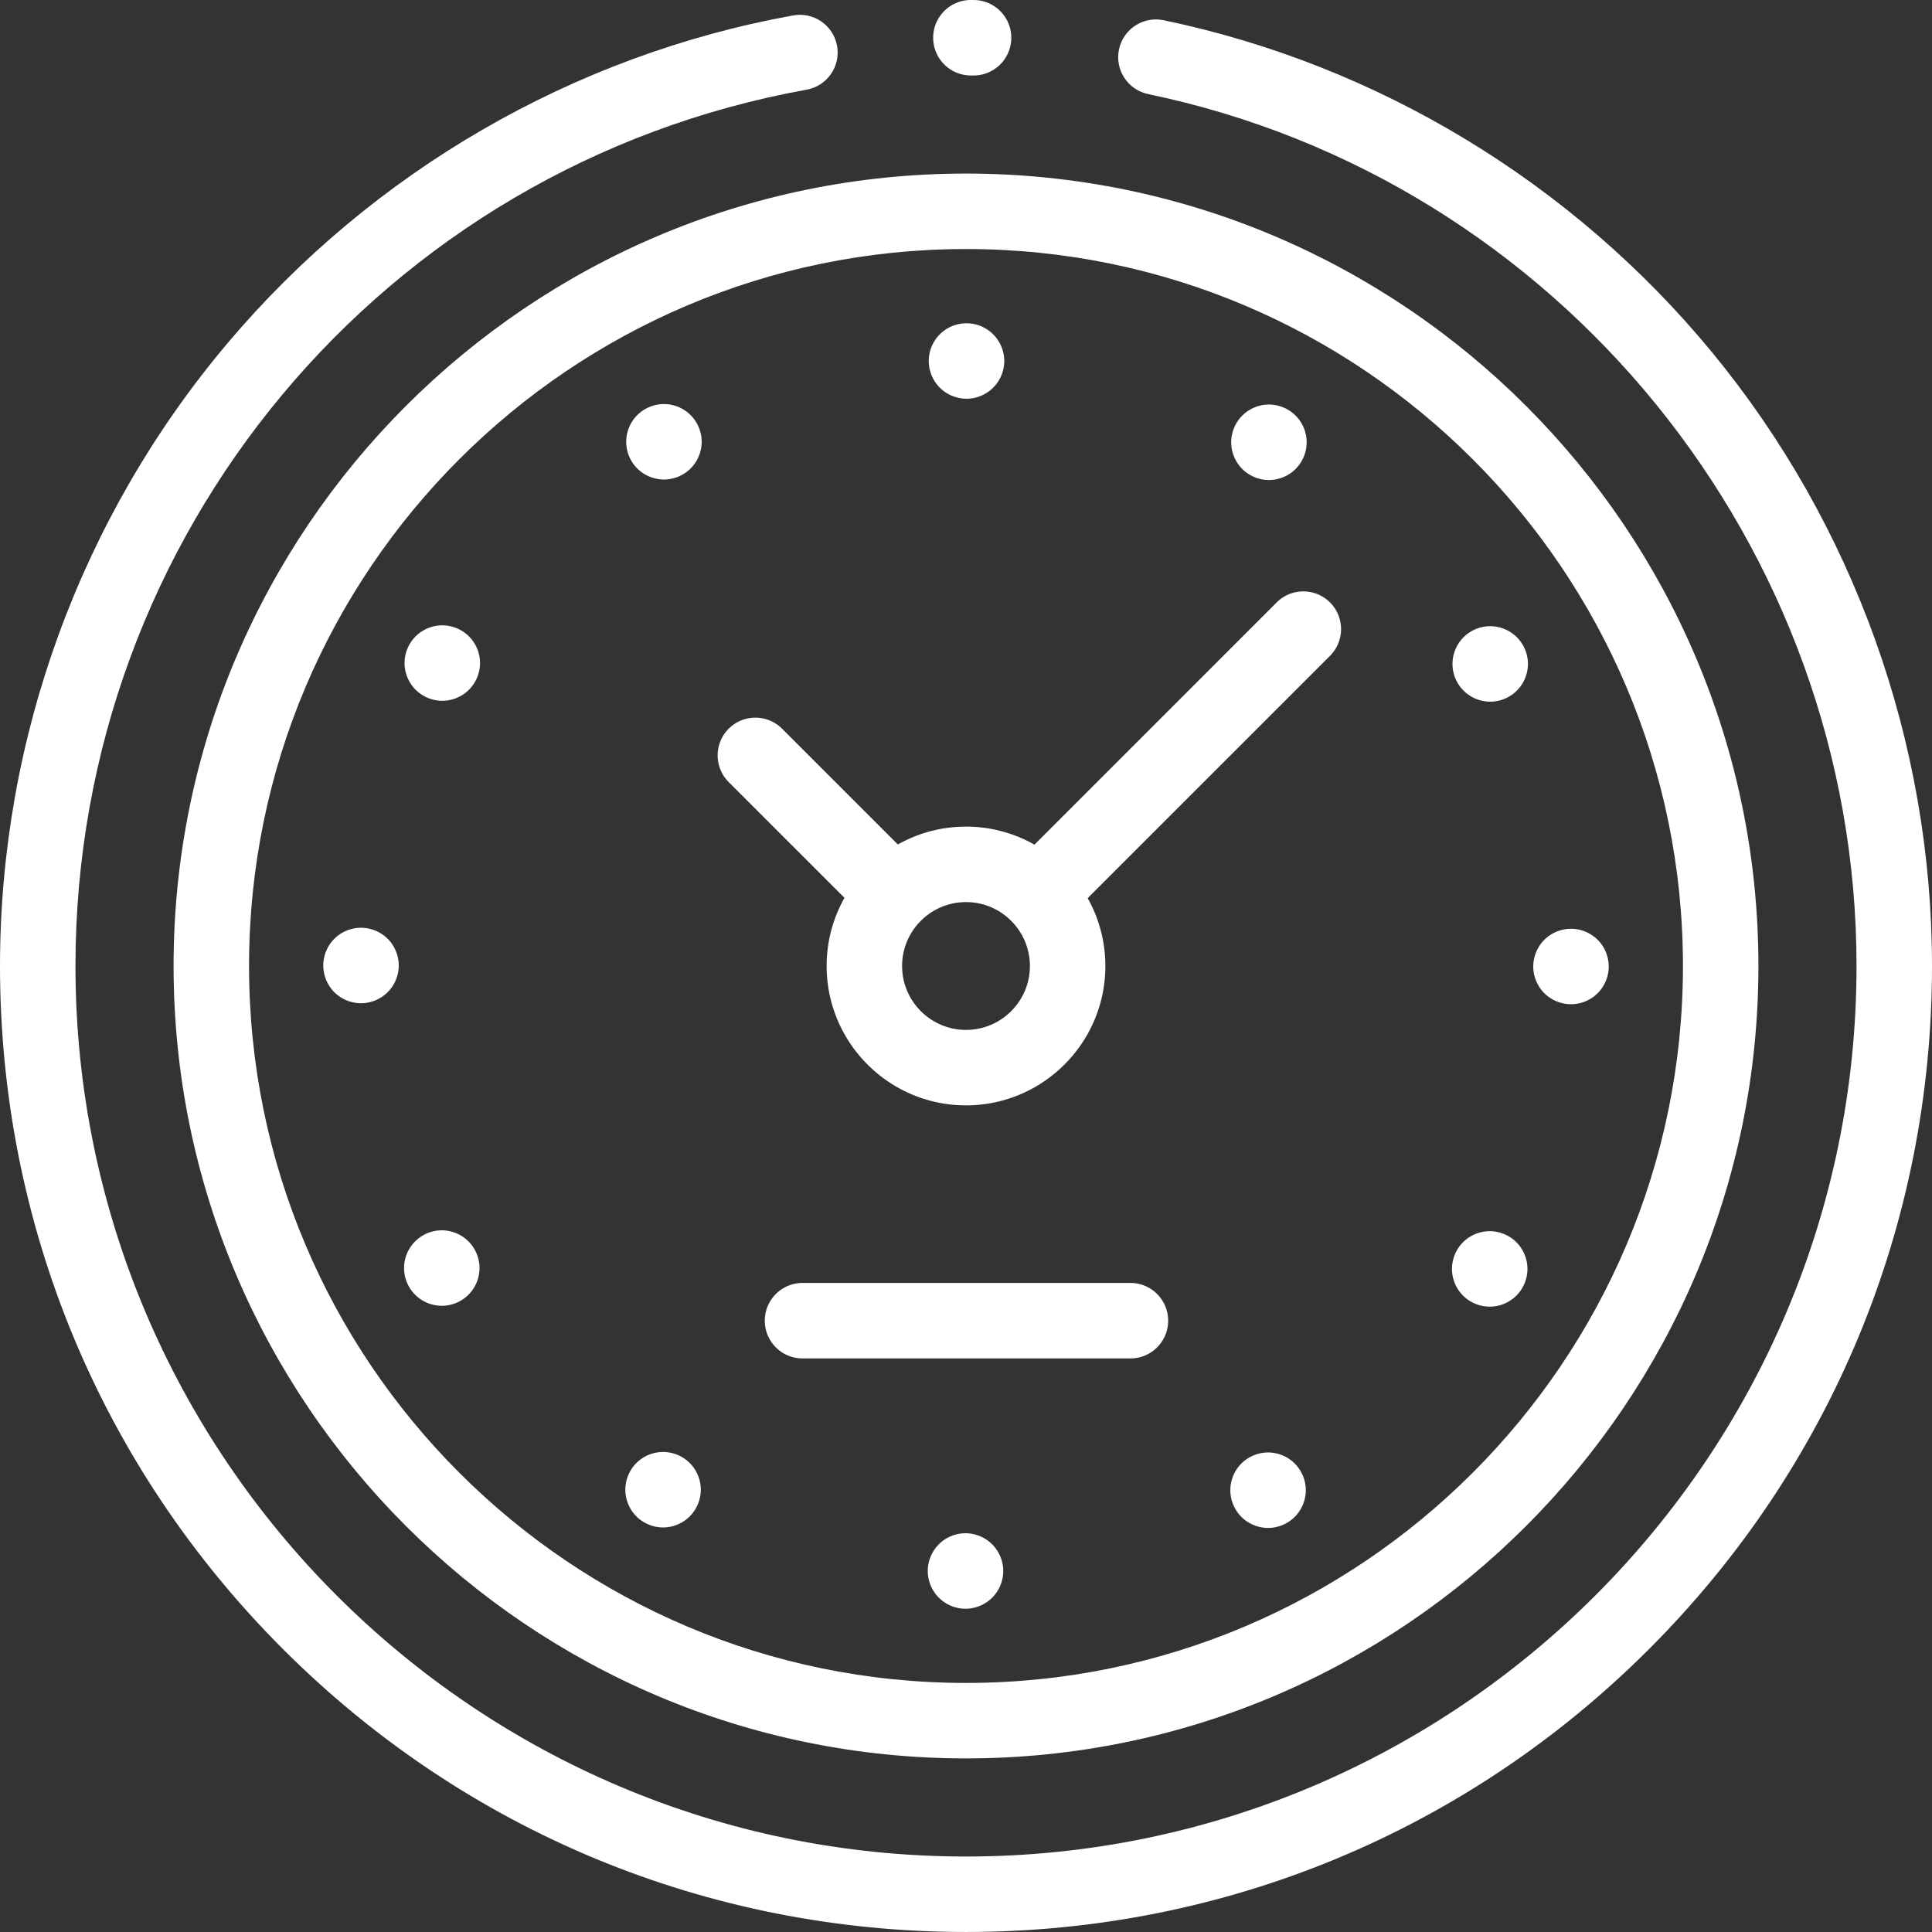
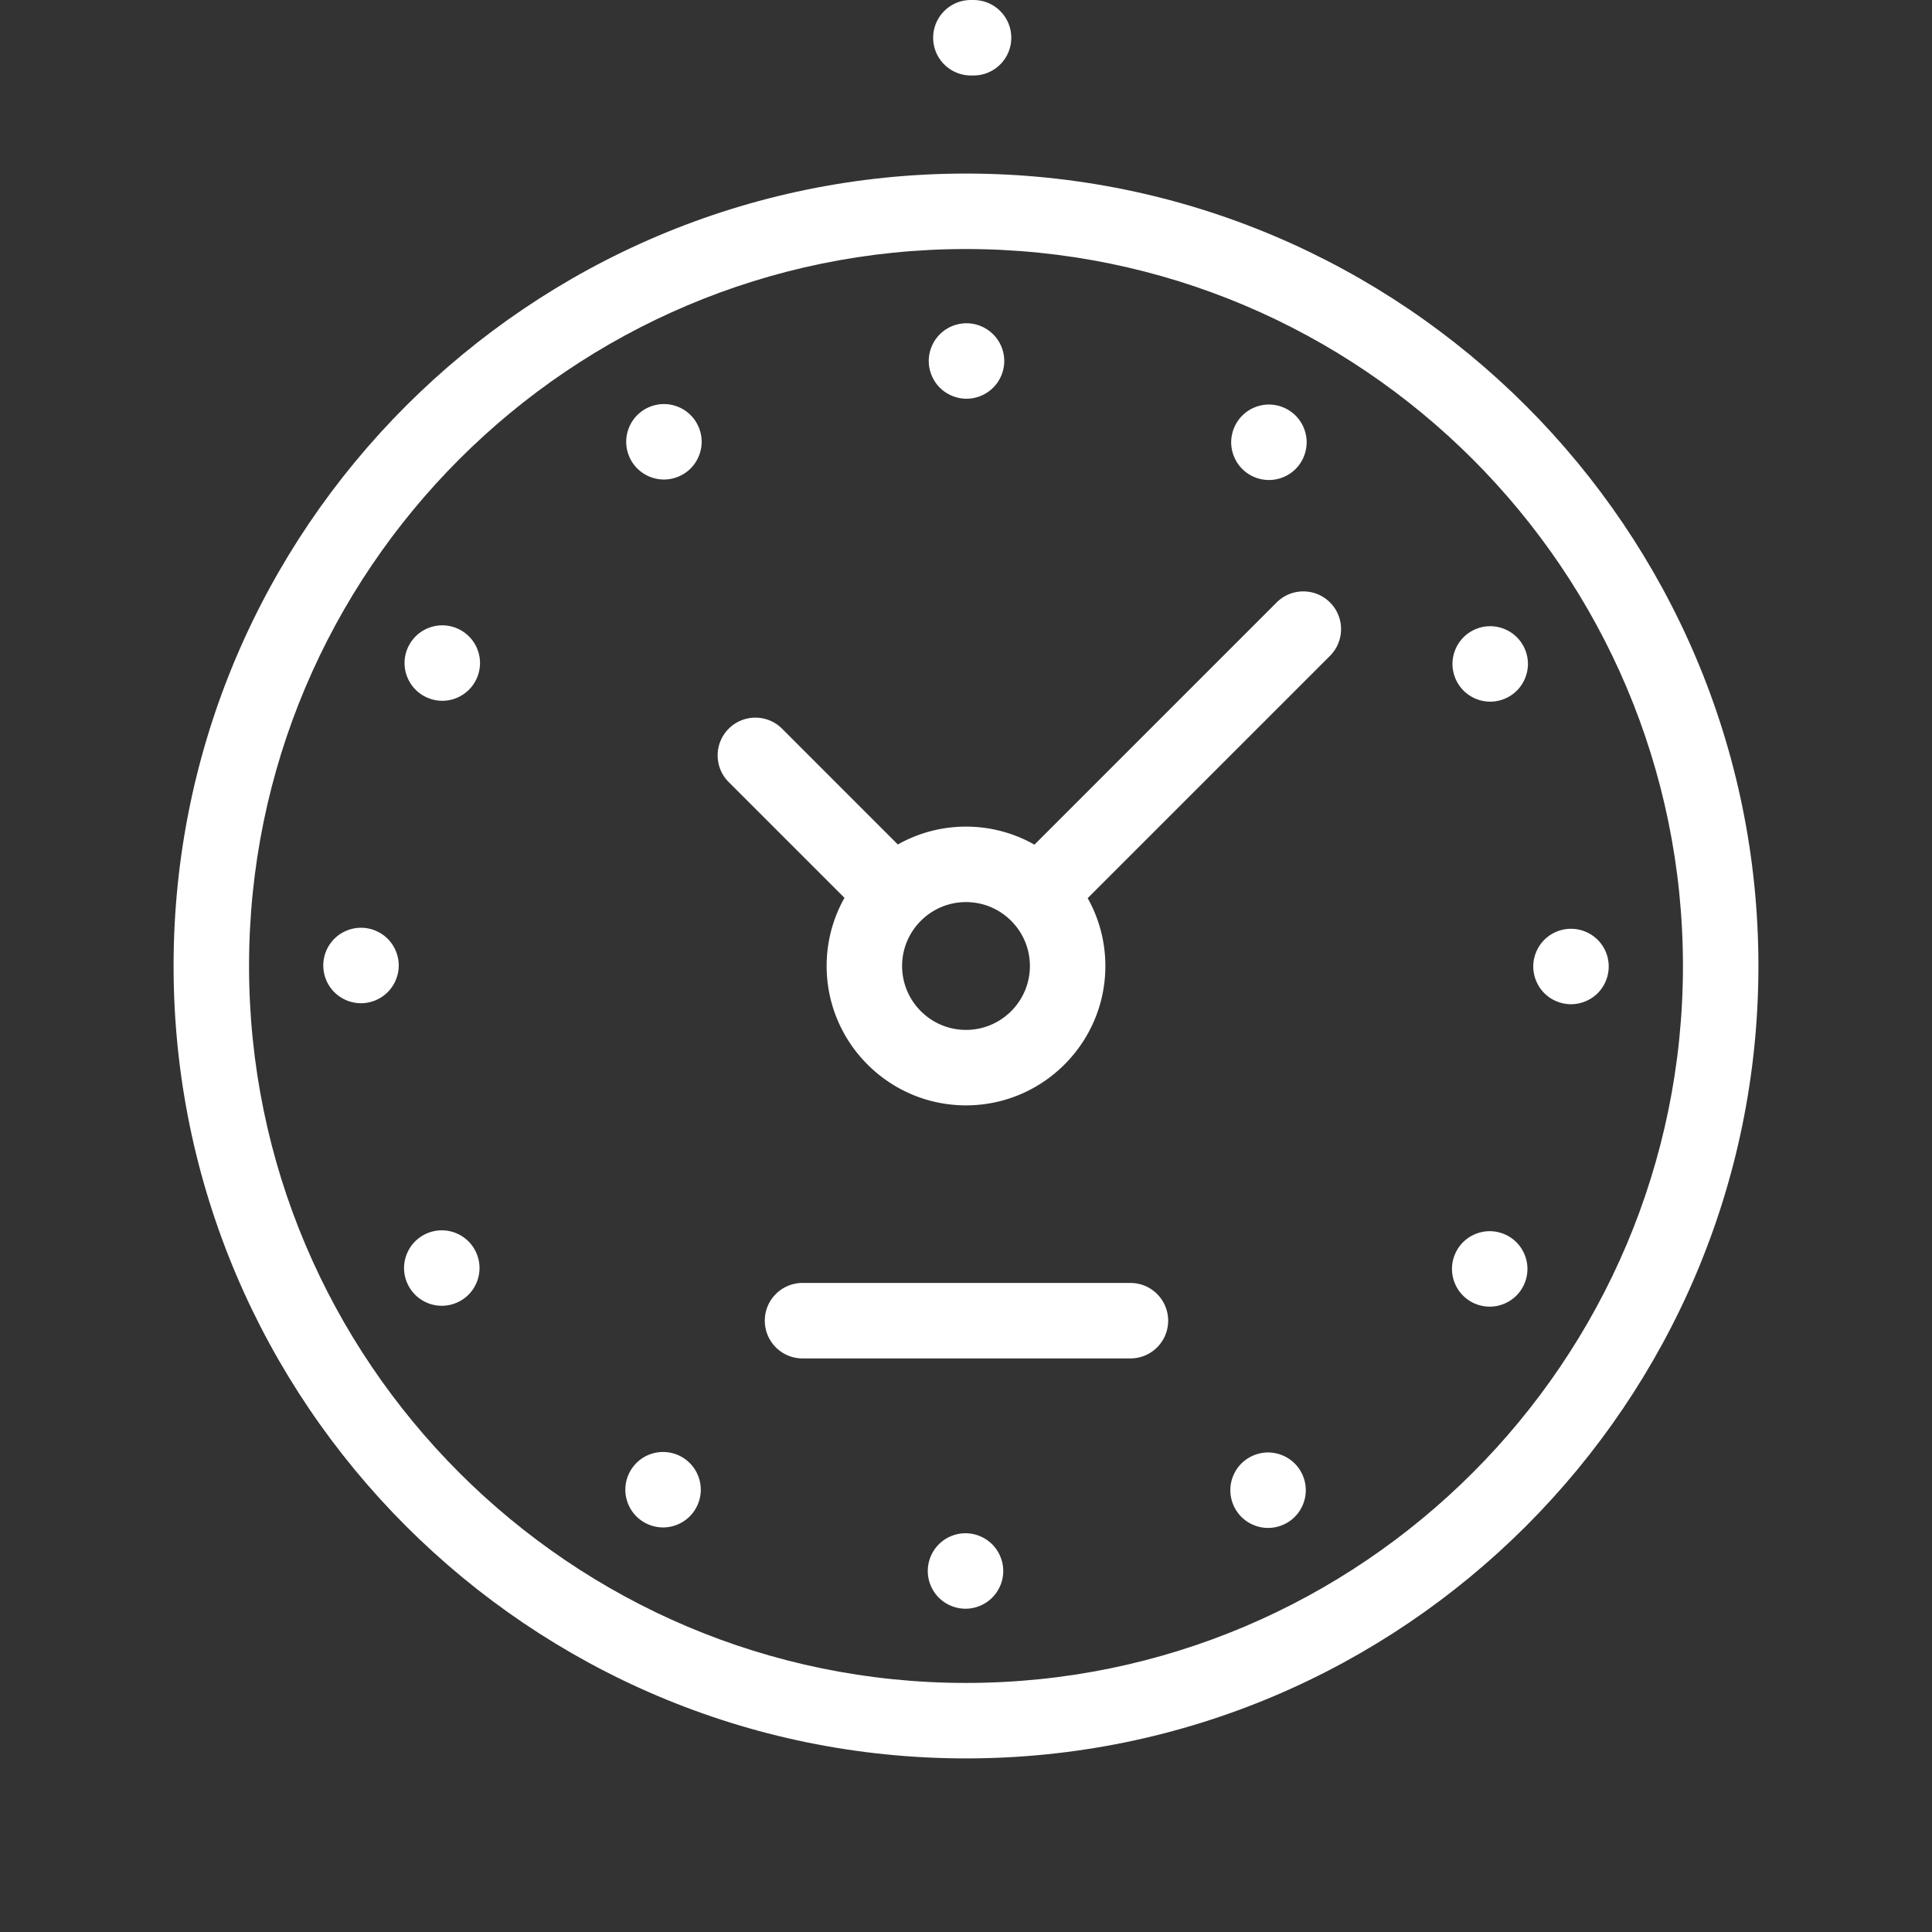
<svg xmlns="http://www.w3.org/2000/svg" version="1.1" width="512" height="512" x="0" y="0" viewBox="0 0 512 512" style="enable-background:new 0 0 512 512" xml:space="preserve" class="">
  <rect x="0" y="0" width="512" height="512" fill="#333333" stroke="none" />
  <g>
    <path d="M46 255.996c0 115.797 94.207 210 210 210s210-94.203 210-210c0-115.793-94.207-210-210-210s-210 94.207-210 210zm400 0c0 104.77-85.234 190-190 190s-190-85.23-190-190c0-104.766 85.234-190 190-190s190 85.234 190 190zm0 0" fill="#ffffff" opacity="1" data-original="#000000" />
-     <path d="M453.781 93.45C416.754 48.44 365.11 17.155 308.367 5.36c-5.394-1.118-10.703 2.347-11.828 7.757-1.125 5.406 2.352 10.7 7.758 11.824C413.059 47.555 492 144.727 492 255.996c0 130.133-105.867 236-236 236s-236-105.867-236-236c0-114.281 81.488-211.95 193.766-232.23 5.433-.98 9.043-6.184 8.062-11.618-.984-5.433-6.183-9.046-11.617-8.062-58.277 10.523-111.524 41.383-149.934 86.89C21.407 137.037 0 195.642 0 255.997 0 324.38 26.629 388.664 74.98 437.02c48.352 48.351 112.641 74.976 181.02 74.976s132.668-26.629 181.02-74.976C485.37 388.664 512 324.379 512 255.996c0-59.187-20.676-116.918-58.219-162.547zm0 0" fill="#ffffff" opacity="1" data-original="#000000" />
    <path d="m257.215 20 .703.004h.086c5.48 0 9.95-4.422 9.996-9.914.047-5.524-4.395-10.04-9.914-10.086L257.383 0h-.086c-5.485 0-9.953 4.422-10 9.918-.043 5.523 4.394 10.035 9.918 10.082zM246.129 95.668a10.1 10.1 0 0 0 2.93 7.07 10.1 10.1 0 0 0 7.07 2.93c2.64 0 5.21-1.07 7.07-2.93a10.062 10.062 0 0 0 2.942-7.07c0-2.633-1.07-5.211-2.942-7.07a10.045 10.045 0 0 0-7.07-2.93 10.037 10.037 0 0 0-7.07 2.93 10.059 10.059 0 0 0-2.93 7.07zM255.871 406.328c-2.64 0-5.223 1.07-7.07 2.93a10.03 10.03 0 0 0-2.93 7.07c0 2.64 1.059 5.211 2.93 7.07a10.026 10.026 0 0 0 7.07 2.93c2.629 0 5.2-1.062 7.066-2.93 1.864-1.859 2.934-4.441 2.934-7.07s-1.07-5.2-2.933-7.07a10.07 10.07 0 0 0-7.067-2.93zM416.328 266.129c2.633 0 5.211-1.063 7.07-2.922a10.055 10.055 0 0 0 2.93-7.078c0-2.633-1.058-5.211-2.93-7.07a10.051 10.051 0 0 0-7.07-2.922 10.063 10.063 0 0 0-7.066 2.922 10.074 10.074 0 0 0-2.934 7.07c0 2.629 1.07 5.207 2.934 7.078a10.077 10.077 0 0 0 7.066 2.922zM95.672 245.867c-2.645 0-5.211 1.063-7.07 2.922a10.027 10.027 0 0 0-2.93 7.078 10.03 10.03 0 0 0 2.93 7.07c1.859 1.86 4.43 2.93 7.07 2.93 2.629 0 5.207-1.07 7.066-2.93s2.934-4.44 2.934-7.07c0-2.64-1.07-5.219-2.934-7.078a10.046 10.046 0 0 0-7.066-2.922zM175.95 107.078a10.08 10.08 0 0 0-7.071 2.93c-1.86 1.86-2.93 4.441-2.93 7.07s1.07 5.211 2.93 7.07a10.08 10.08 0 0 0 7.07 2.93c2.63 0 5.211-1.07 7.07-2.93 1.86-1.859 2.93-4.441 2.93-7.07s-1.07-5.21-2.93-7.07a10.08 10.08 0 0 0-7.07-2.93zM336.05 384.918c-2.628 0-5.21 1.07-7.07 2.93s-2.93 4.437-2.93 7.07c0 2.629 1.071 5.21 2.93 7.07s4.442 2.93 7.07 2.93c2.63 0 5.212-1.07 7.071-2.93s2.93-4.441 2.93-7.07c0-2.633-1.07-5.211-2.93-7.07s-4.441-2.93-7.07-2.93zM394.922 185.95c2.629 0 5.207-1.071 7.066-2.934a10.074 10.074 0 0 0 2.934-7.067c0-2.633-1.07-5.21-2.934-7.07a10.07 10.07 0 0 0-7.066-2.93c-2.633 0-5.211 1.067-7.07 2.93a10.073 10.073 0 0 0-2.93 7.07c0 2.63 1.066 5.207 2.93 7.067a10.06 10.06 0 0 0 7.07 2.933zM117.078 326.047a10.07 10.07 0 0 0-7.066 2.93c-1.864 1.859-2.934 4.441-2.934 7.07s1.07 5.21 2.934 7.07a10.07 10.07 0 0 0 7.066 2.93c2.633 0 5.211-1.07 7.07-2.93 1.86-1.86 2.93-4.441 2.93-7.07s-1.066-5.211-2.93-7.07a10.059 10.059 0 0 0-7.07-2.93zM117.21 165.719c-2.632 0-5.21 1.066-7.07 2.93a10.059 10.059 0 0 0-2.93 7.07c0 2.629 1.067 5.199 2.93 7.066 1.872 1.86 4.438 2.934 7.07 2.934 2.642 0 5.212-1.07 7.067-2.934a10.038 10.038 0 0 0 2.934-7.066c0-2.64-1.063-5.211-2.934-7.07a10.043 10.043 0 0 0-7.066-2.93zM394.79 346.277c2.632 0 5.21-1.07 7.07-2.93s2.93-4.44 2.93-7.07-1.071-5.21-2.93-7.07-4.438-2.93-7.07-2.93c-2.642 0-5.212 1.07-7.071 2.93-1.867 1.86-2.93 4.441-2.93 7.07s1.063 5.211 2.93 7.07a10.045 10.045 0 0 0 7.07 2.93zM336.277 127.207c2.633 0 5.211-1.062 7.07-2.922a10.062 10.062 0 0 0 2.93-7.078 10.03 10.03 0 0 0-2.93-7.07 10.073 10.073 0 0 0-7.07-2.93 10.07 10.07 0 0 0-7.066 2.93 10.083 10.083 0 0 0-2.934 7.07c0 2.629 1.07 5.211 2.934 7.078a10.046 10.046 0 0 0 7.066 2.922zM175.719 384.79c-2.64 0-5.207 1.058-7.07 2.929a10.059 10.059 0 0 0-2.93 7.07 10.07 10.07 0 0 0 2.93 7.066 10.06 10.06 0 0 0 7.07 2.934c2.633 0 5.21-1.07 7.07-2.934a10.084 10.084 0 0 0 2.93-7.066c0-2.633-1.07-5.21-2.93-7.07a10.023 10.023 0 0 0-7.07-2.93zM338.324 159.656l-64.183 64.188A36.682 36.682 0 0 0 256 219.063a36.7 36.7 0 0 0-18.059 4.734l-30.683-30.684c-3.906-3.902-10.235-3.902-14.145 0-3.902 3.907-3.902 10.239 0 14.145l30.684 30.68a36.709 36.709 0 0 0-4.73 18.058c0 20.367 16.566 36.938 36.933 36.938s36.934-16.57 36.934-36.938a36.69 36.69 0 0 0-4.688-17.976l64.223-64.22c3.902-3.905 3.902-10.238 0-14.144-3.906-3.902-10.239-3.902-14.145 0zM256 272.934c-9.34 0-16.934-7.598-16.934-16.938 0-9.336 7.594-16.934 16.934-16.934s16.934 7.598 16.934 16.934c0 9.34-7.594 16.938-16.934 16.938zM299.574 339.996H212.68c-5.524 0-10 4.48-10 10 0 5.524 4.476 10 10 10h86.894c5.524 0 10-4.476 10-10 0-5.52-4.476-10-10-10zm0 0" fill="#ffffff" opacity="1" data-original="#000000" />
  </g>
</svg>